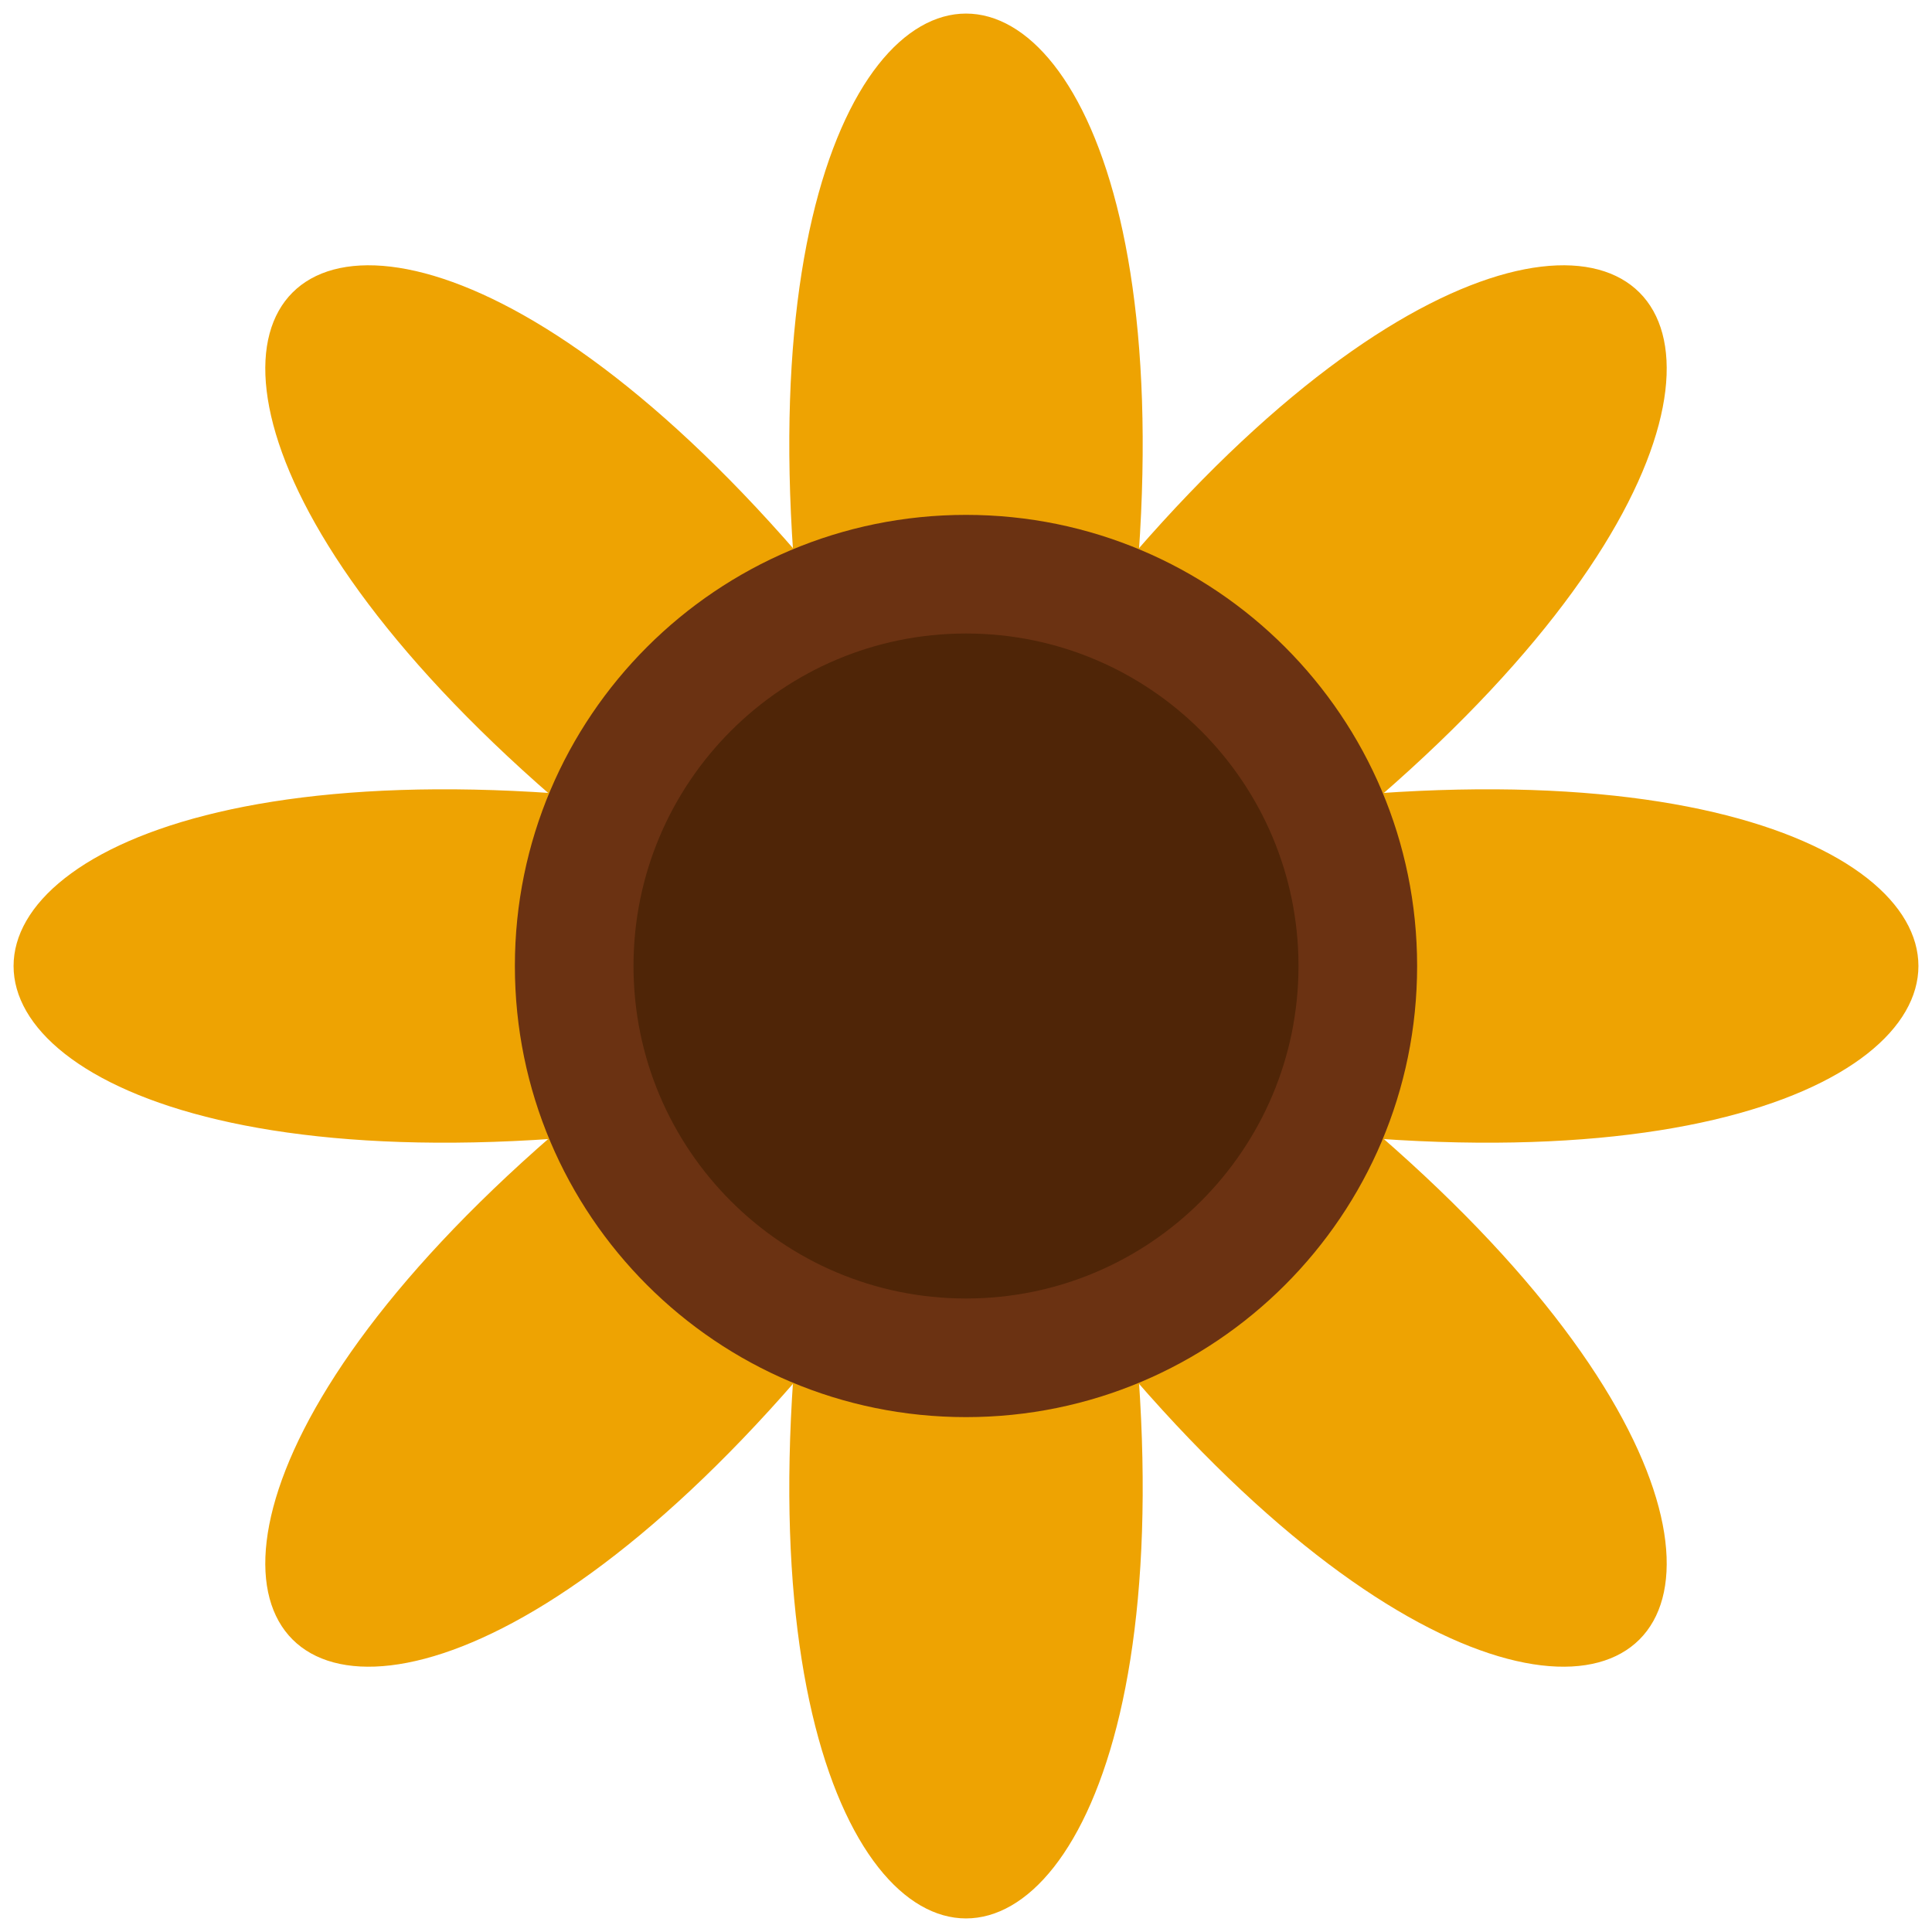
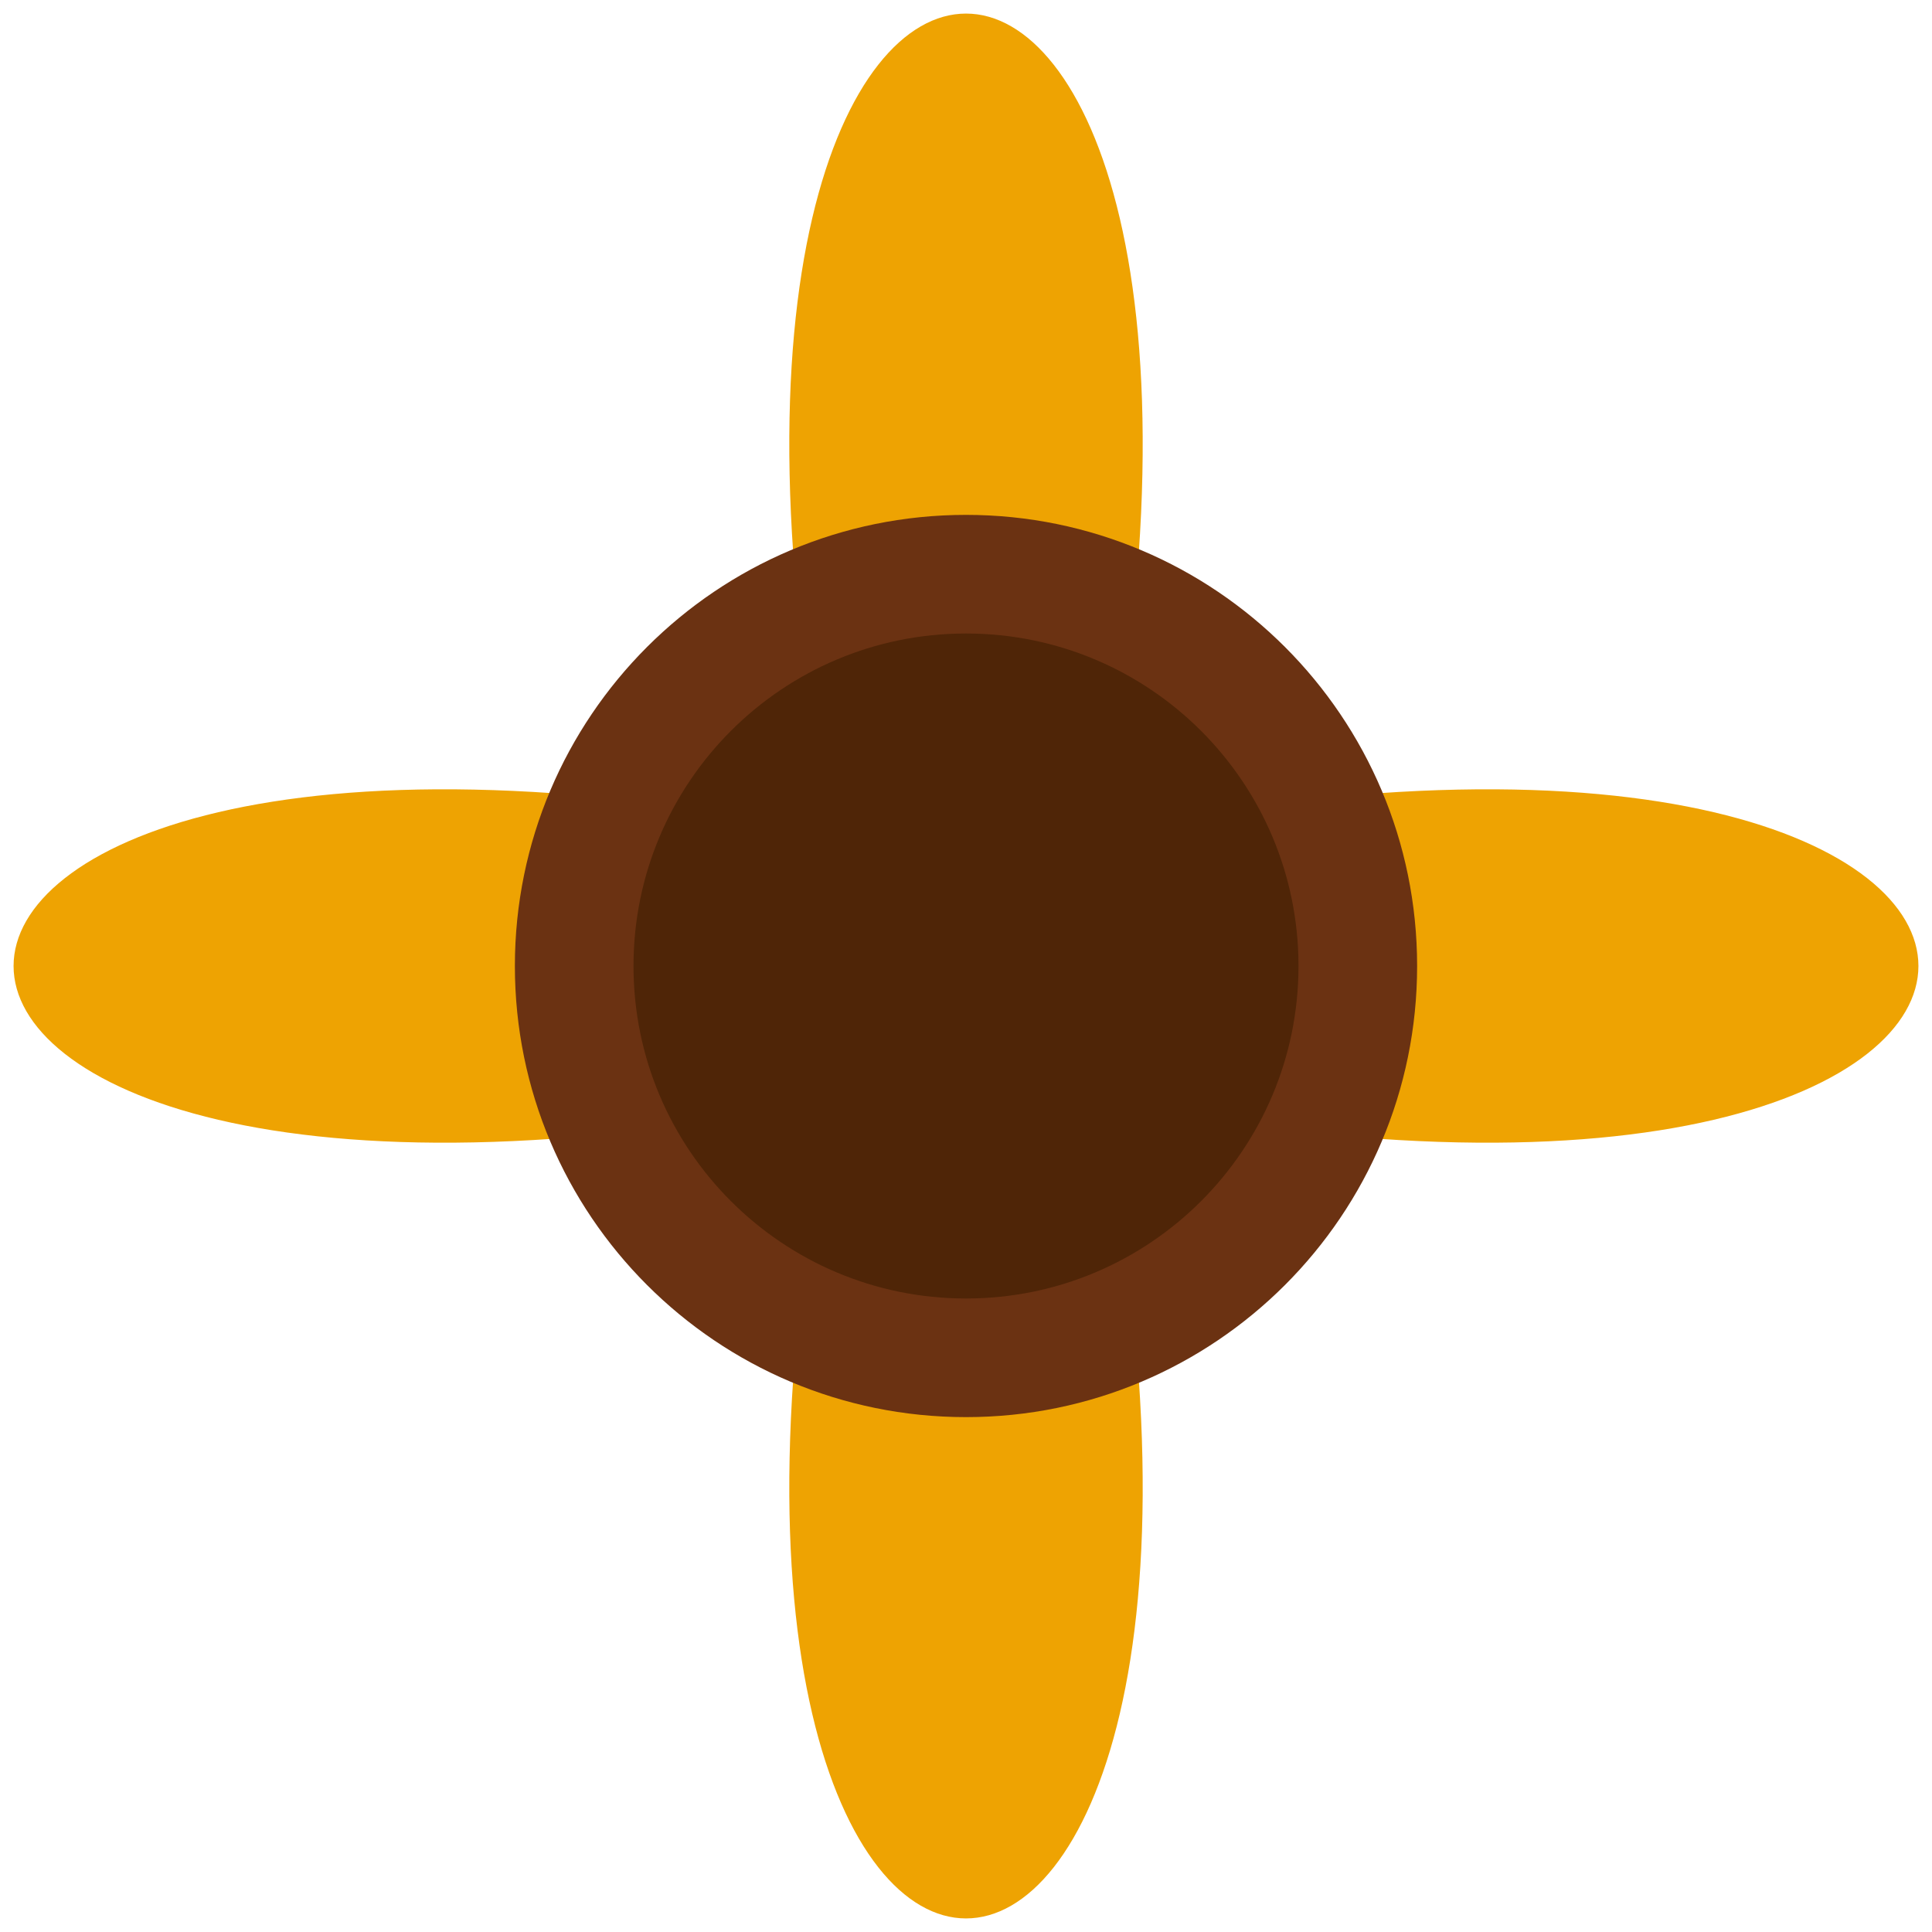
<svg xmlns="http://www.w3.org/2000/svg" data-bbox="0.702 0.702 98.595 98.595" viewBox="0 0 100 100" data-type="color">
  <g>
-     <path d="M59.8 50c47.98 31.91 22.11 57.78-9.8 9.8-31.91 47.98-57.78 22.11-9.8-9.8C-7.78 18.09 18.09-7.78 50 40.2c31.91-47.98 57.78-22.11 9.8 9.8" fill="#eea302" data-color="1" />
    <path d="M56.93 56.93c11.36 56.49-25.22 56.49-13.86 0-56.49 11.36-56.49-25.22 0-13.86-11.36-56.49 25.22-56.49 13.86 0 56.49-11.36 56.49 25.22 0 13.86" fill="#eea302" data-color="1" />
    <path fill="#6b3212" d="M73.35 50c0 12.896-10.454 23.35-23.35 23.35S26.65 62.896 26.65 50 37.104 26.65 50 26.65 73.35 37.104 73.35 50" data-color="2" />
    <path fill="#4f2507" d="M67.21 50c0 9.505-7.705 17.21-17.21 17.21S32.79 59.505 32.79 50 40.495 32.79 50 32.79 67.21 40.495 67.21 50" data-color="3" />
  </g>
</svg>